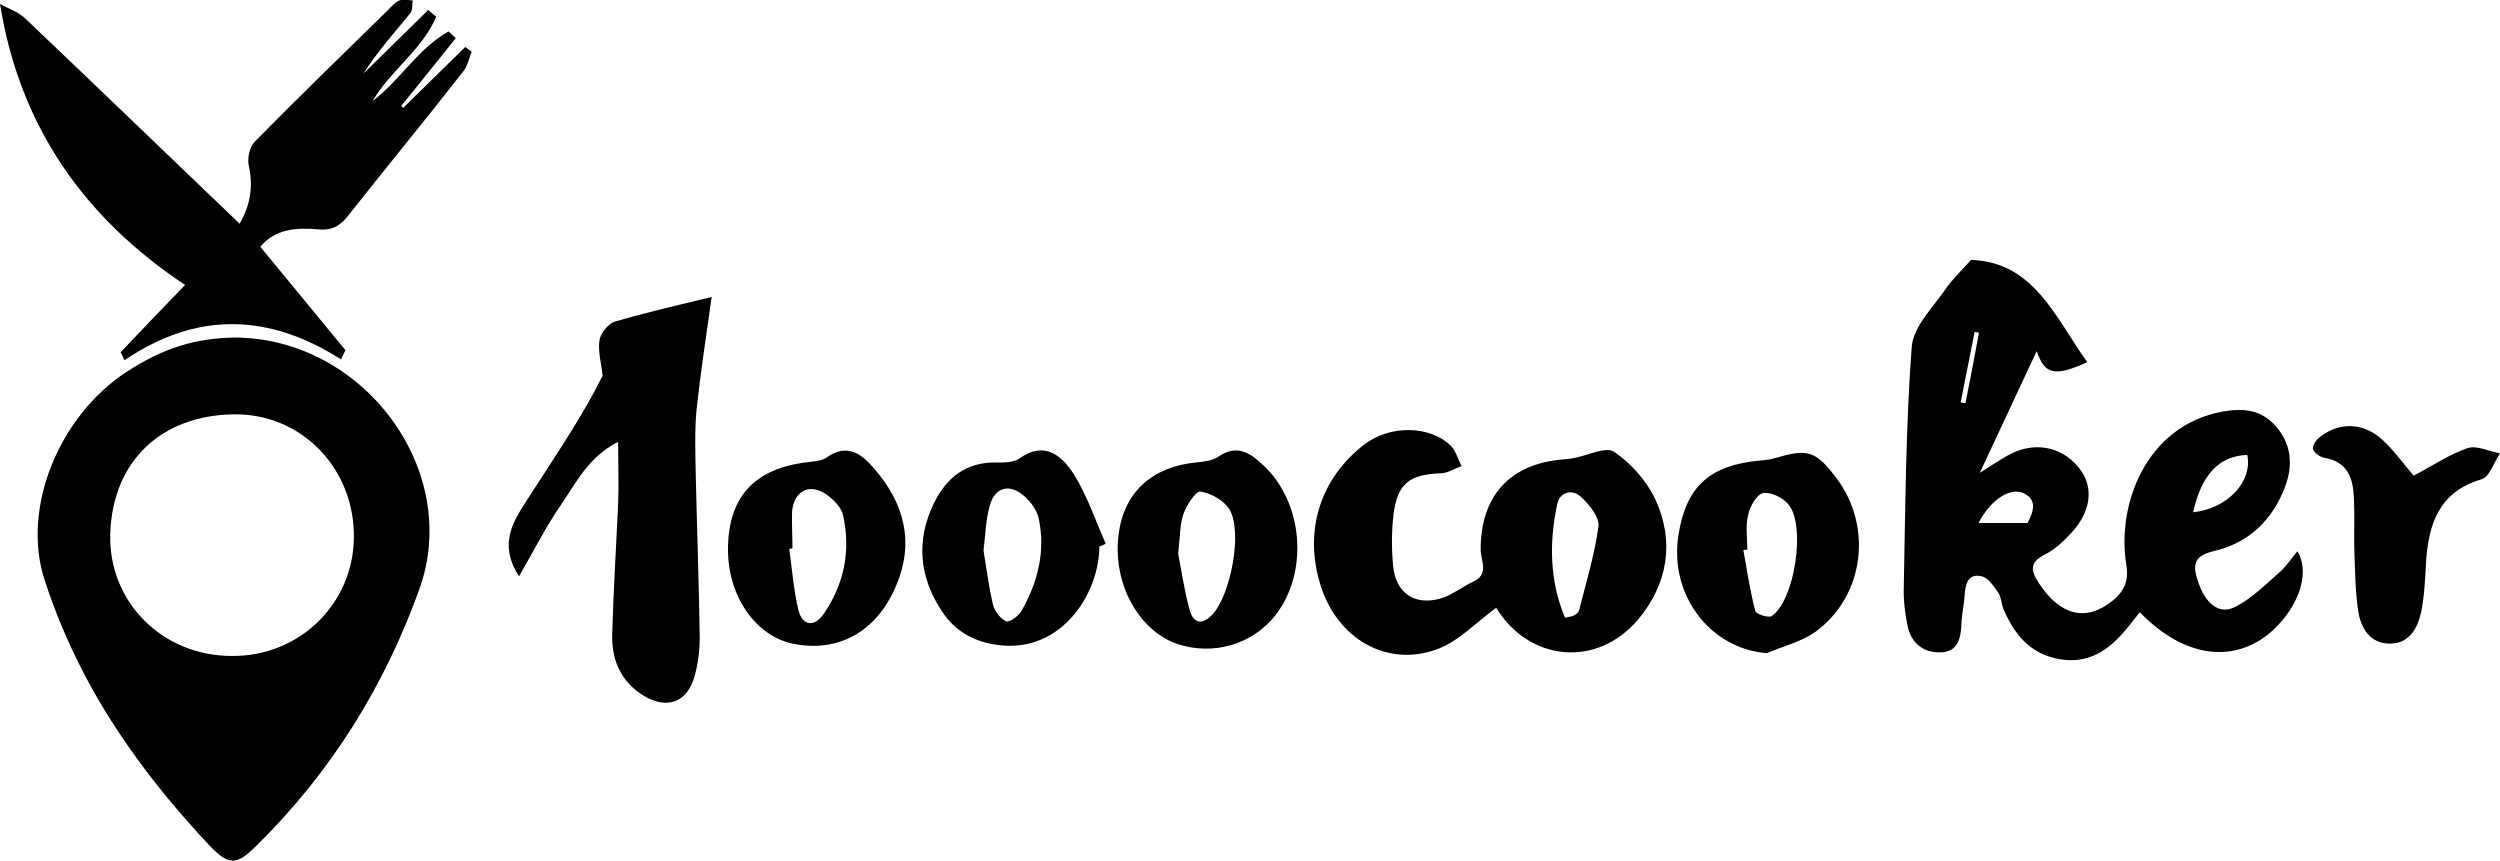
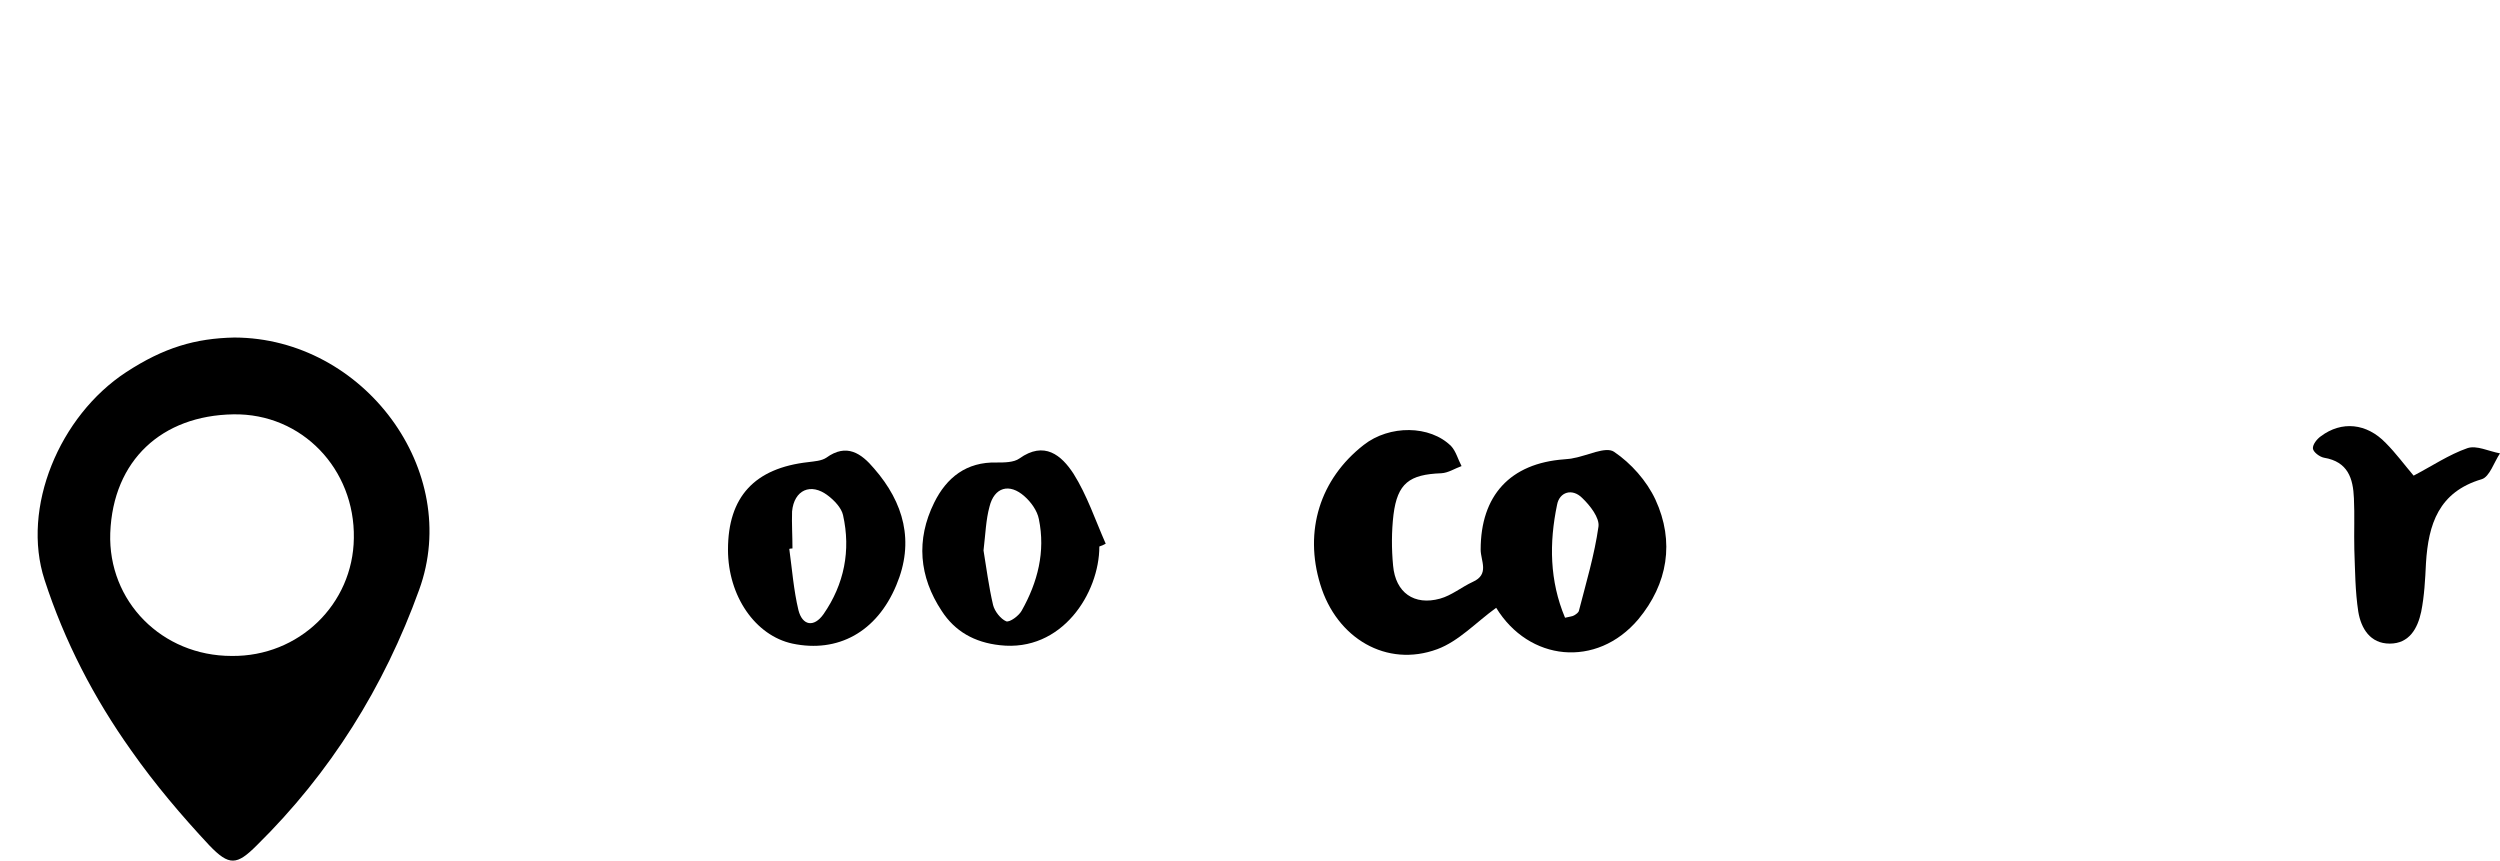
<svg xmlns="http://www.w3.org/2000/svg" version="1.1" class="cooker_svg" x="0px" y="0px" viewBox="-80.4 146.1 628.1 216.2" style="enable-background:new -80.4 146.1 628.1 216.2;" xml:space="preserve">
  <g>
    <path d="M-21.5,230.9c32.5,0.1,57.3,33.5,46.4,63.4c-8.8,24.4-22.3,46-40.8,64.2c-5,5-6.9,5.2-11.9,0c-7-7.5-13.7-15.4-19.6-23.8   c-9.4-13.2-16.8-27.5-21.8-42.9c-5.9-18.1,3.7-41.2,20.5-52.2C-39.2,233.4-31.3,231.1-21.5,230.9z M-22.2,310.9   c16.9,0.2,30.5-13,30.7-29.6c0.3-17.3-13-31.4-30.3-31.1c-17.9,0.3-30.2,11.5-30.9,29.8C-53.3,297.2-39.7,310.9-22.2,310.9z" />
-     <path d="M-15,208.1c7.2,8.7,14.3,17.4,21.4,26c-0.4,0.7-0.7,1.4-1.1,2.3c-18.2-11.6-36.3-12.1-54.4,0.2c-0.4-0.6-0.6-1.4-1-2   c5.1-5.4,10.3-10.8,16.2-16.9c-25.2-16.8-41.5-39.6-46.5-70.6c2.2,1.2,4.6,2,6.3,3.6c17.9,17,35.7,34.2,53.9,51.6   c2.6-4.4,3.5-9.2,2.3-14.6c-0.4-1.8,0.2-4.6,1.4-5.9c11.1-11.3,22.4-22.2,33.7-33.3c0.9-0.9,1.7-1.9,2.8-2.3c1-0.4,2.3,0,3.3,0   c-0.2,1.1,0,2.4-0.6,3.2c-4.1,5-8.3,9.7-11.8,15.2c5.4-5.3,10.8-10.6,16.3-16c0.6,0.5,1.3,1.2,2,1.7c-3.5,8.3-11.5,13.5-16,21.2   c6.9-5.2,11.4-13.2,19.1-17.5c0.6,0.5,1.3,1.2,1.8,1.7c-4.6,5.7-9.1,11.4-13.7,17c0.2,0.2,0.4,0.4,0.5,0.5   c5.2-5.1,10.4-10.2,15.6-15.3c0.5,0.4,1.1,0.8,1.6,1.2c-0.6,1.6-1,3.4-2,4.8c-9.6,12.3-19.5,24.3-29.2,36.6   c-2.1,2.6-4.2,3.6-7.7,3.2C-5.8,203.3-11.2,203.5-15,208.1z" />
    <path d="M295.5,298.8c-5.1,3.7-9.4,8.4-14.8,10.4c-12.7,4.7-25.3-2.7-29.4-16.3c-4.1-13.4-0.1-26.4,10.9-35c6.5-5.1,16.7-5,22,0.3   c1.2,1.3,1.7,3.3,2.6,5c-1.7,0.6-3.3,1.7-5.1,1.8c-8,0.3-11,2.5-12,10.4c-0.5,4.2-0.5,8.6-0.1,12.8c0.6,6.8,5.3,10.1,11.8,8.3   c2.9-0.8,5.4-2.9,8.2-4.2c4.3-1.9,2-5.3,2-8.1c0-13.6,7.4-21.7,21-22.7c0.8-0.1,1.6-0.1,2.3-0.3c3.5-0.6,8.1-3,10.2-1.6   c4.3,2.9,8.2,7.3,10.4,12c4.9,10.6,3.1,21.2-4.3,30.1C320.7,314.1,303.7,312.2,295.5,298.8z M312.8,301.3c1.2-0.3,1.8-0.3,2.3-0.6   c0.5-0.3,1.1-0.7,1.2-1.2c1.8-7,3.9-14,4.9-21.1c0.3-2.2-2.1-5.3-4.1-7.2c-2.5-2.5-5.7-1.5-6.3,1.7   C308.8,282.5,308.9,292,312.8,301.3z" />
-     <path d="M50,290.9c-5.6-8.7-0.9-14.6,2.8-20.4c6.5-10.1,13.3-20.1,18.2-30c-0.3-3-1.2-6-0.8-8.9c0.3-1.8,2.2-4.2,3.9-4.7   c7.8-2.3,15.7-4.1,24.3-6.2c-1.4,9.9-2.8,19.1-3.8,28.3c-0.5,5.4-0.3,10.9-0.2,16.3c0.3,13.6,0.8,27.2,1,40.9   c0,3.3-0.4,6.6-1.3,9.8c-1.8,6.5-6.8,8.4-12.6,5c-5.7-3.4-8.2-8.8-8.1-15.2c0.3-11.1,1-22.1,1.5-33.2c0.2-4.8,0-9.5,0-15.5   c-7.6,3.9-10.6,10.4-14.4,15.9C56.7,278.5,53.7,284.5,50,290.9z" />
-     <path d="M363.5,310.2c-14.3-1.1-24.6-14.7-22.2-29.7c1.9-12.2,7.9-17.6,20.6-18.7c1.4-0.1,2.7-0.3,4-0.7c7.9-2.3,9.9-1.7,15,5   c9.2,12.1,7.2,29.5-5,38.6C372.4,307.3,367.7,308.4,363.5,310.2z M358.6,284.2c-0.3,0-0.7,0.1-1,0.1c0.9,5.1,1.7,10.3,3,15.3   c0.2,0.8,3.3,1.8,4.1,1.3c5.8-3.9,8.7-22.8,4.2-28.1c-1.4-1.7-4.5-3.2-6.4-2.8c-1.6,0.4-3.3,3.4-3.7,5.5   C358.1,278.2,358.6,281.3,358.6,284.2z" />
-     <path d="M200.4,284.3c0-12.8,7.1-20.7,19.6-22c1.9-0.2,4.1-0.4,5.6-1.4c4.6-3.2,7.9-1.2,11.3,2c10.1,9.3,11.6,26.8,3.2,37.7   c-5.8,7.4-15.6,10.3-24.7,7.3C206.7,304.9,200.5,295.1,200.4,284.3z M215.6,285.2c0.8,4,1.5,9.1,2.9,14.2c0.8,3,2.9,4,5.6,1.2   c4.6-4.7,7.8-20.8,4.4-26.5c-1.4-2.3-4.7-4.1-7.3-4.5c-1.1-0.2-3.5,3.4-4.3,5.7C216,278,216.1,281,215.6,285.2z" />
    <path d="M102.5,284.2c0-13.3,6.7-20.5,20.2-22c1.5-0.2,3.3-0.3,4.5-1.1c5.1-3.7,8.8-1.1,12,2.7c7.5,8.6,10.2,18.4,5.6,29.3   c-4.9,11.8-14.7,17.1-26.1,14.7C109.4,305.8,102.5,295.9,102.5,284.2z M118.7,283.9c-0.3,0-0.5,0-0.8,0.1   c0.7,5.1,1.1,10.4,2.3,15.4c1,3.9,3.9,4.4,6.3,1c5.2-7.5,6.9-16,4.9-24.9c-0.4-1.8-2.2-3.7-3.8-4.9c-4.3-3.3-8.5-1.4-9,4   C118.5,277.7,118.7,280.8,118.7,283.9z" />
    <path d="M195.8,283.4c0,11.7-9.4,26.6-25,24.8c-6.4-0.7-11.3-3.5-14.6-8.6c-5.7-8.6-6.5-17.9-1.9-27.2c3.1-6.3,8.1-10.3,15.7-10.1   c1.9,0,4.3,0,5.7-1c6.3-4.5,10.6-0.8,13.6,3.8c3.4,5.4,5.5,11.7,8.1,17.6C196.9,283,196.4,283.2,195.8,283.4z M166.7,284.4   c0.7,4.2,1.3,9,2.4,13.7c0.4,1.6,1.9,3.5,3.3,4.1c0.9,0.3,3.2-1.4,3.9-2.7c4-7.1,6-14.8,4.3-23c-0.4-2.1-2-4.3-3.6-5.7   c-3.8-3.4-7.6-2.3-8.8,2.6C167.3,276.7,167.2,280.2,166.7,284.4z" />
    <path d="M526,265.6c4.6-2.4,8.9-5.3,13.5-6.9c2.3-0.8,5.4,0.8,8.2,1.3c-1.5,2.2-2.6,5.9-4.6,6.5c-10.8,3.2-13.4,11.3-14,21.1   c-0.2,4.1-0.4,8.2-1.2,12.2c-0.9,4.2-3,8-7.9,8c-4.9,0-7.2-3.8-7.9-8c-0.8-5.2-0.8-10.4-1-15.7c-0.1-4.3,0.1-8.6-0.1-12.8   c-0.2-5-1.5-9.2-7.5-10.2c-1.1-0.2-2.7-1.4-2.8-2.3c-0.1-1,1-2.4,2-3.1c5.2-3.9,11.5-3.3,16.3,1.7   C521.5,259.9,523.7,262.9,526,265.6z" />
-     <path d="M496.8,284.6c-1.6,1.9-2.8,3.8-4.5,5.3c-3.6,3.1-7.1,6.7-11.2,8.7c-4.2,2.1-7.6-1.1-9.4-6.8c-1.6-4.8,0-6.3,4.7-7.4   c8.5-2.1,14.3-8,17.3-16c2-5.3,1.7-10.7-2.4-15.3c-3.7-4.1-8-4.5-13.3-3.6c-19.5,3.6-26.6,23.7-24.2,38.4c0.7,4.1-0.5,6.7-3.4,9.1   c-6.7,5.4-13.1,3.8-18.5-4.3c-2.1-3.2-2.5-5.3,1.5-7.3c2.4-1.2,4.4-3.1,6.3-5.1c5.4-5.6,6.1-12,2.1-16.8   c-4.4-5.4-11.5-6.6-17.9-2.9c-2.1,1.2-4.1,2.5-6.9,4.3c5.3-11.3,10.1-21.6,14.3-30.6c2,5.8,4.3,6.6,12.7,2.8   c-8-11.2-13.4-25.2-29.2-25.7c-2.8,3.1-4.8,5-6.3,7.2c-3.2,4.7-8.2,9.5-8.6,14.6c-1.5,20.1-1.6,40.4-2,60.6   c-0.1,3.1,0.3,6.2,0.9,9.3c0.8,4.4,3.9,7,8.2,6.9c4.6,0,5.3-3.7,5.4-7.5c0.1-2.3,0.7-4.6,0.8-7c0.2-2.9,1-5.4,4.3-4.6   c1.7,0.4,3.1,2.6,4.2,4.2c0.7,1.1,0.7,2.6,1.2,3.9c2.7,6.4,6.7,11.4,14.1,12.7c7.2,1.3,12.4-2.2,16.7-7.4c1.2-1.4,2.3-2.9,3.5-4.4   c10.6,11,22.7,13,32.1,5.7C496.7,299.6,500.3,290.4,496.8,284.6z M413.4,247.4c-0.4-0.1-0.8-0.1-1.2-0.2c1.2-5.9,2.3-11.8,3.5-17.7   c0.4,0.1,0.7,0.1,1.1,0.2C415.7,235.6,414.6,241.5,413.4,247.4z M416.7,277.5c3-5.9,8.1-9.2,11.5-7.4c2.7,1.4,2.8,3.7,0.8,7.4   C424.9,277.5,420.9,277.5,416.7,277.5z M484.2,260.4c1.4,6.6-4.9,13.5-13.6,14.4C472.7,265.3,477.2,260.6,484.2,260.4z" />
  </g>
</svg>